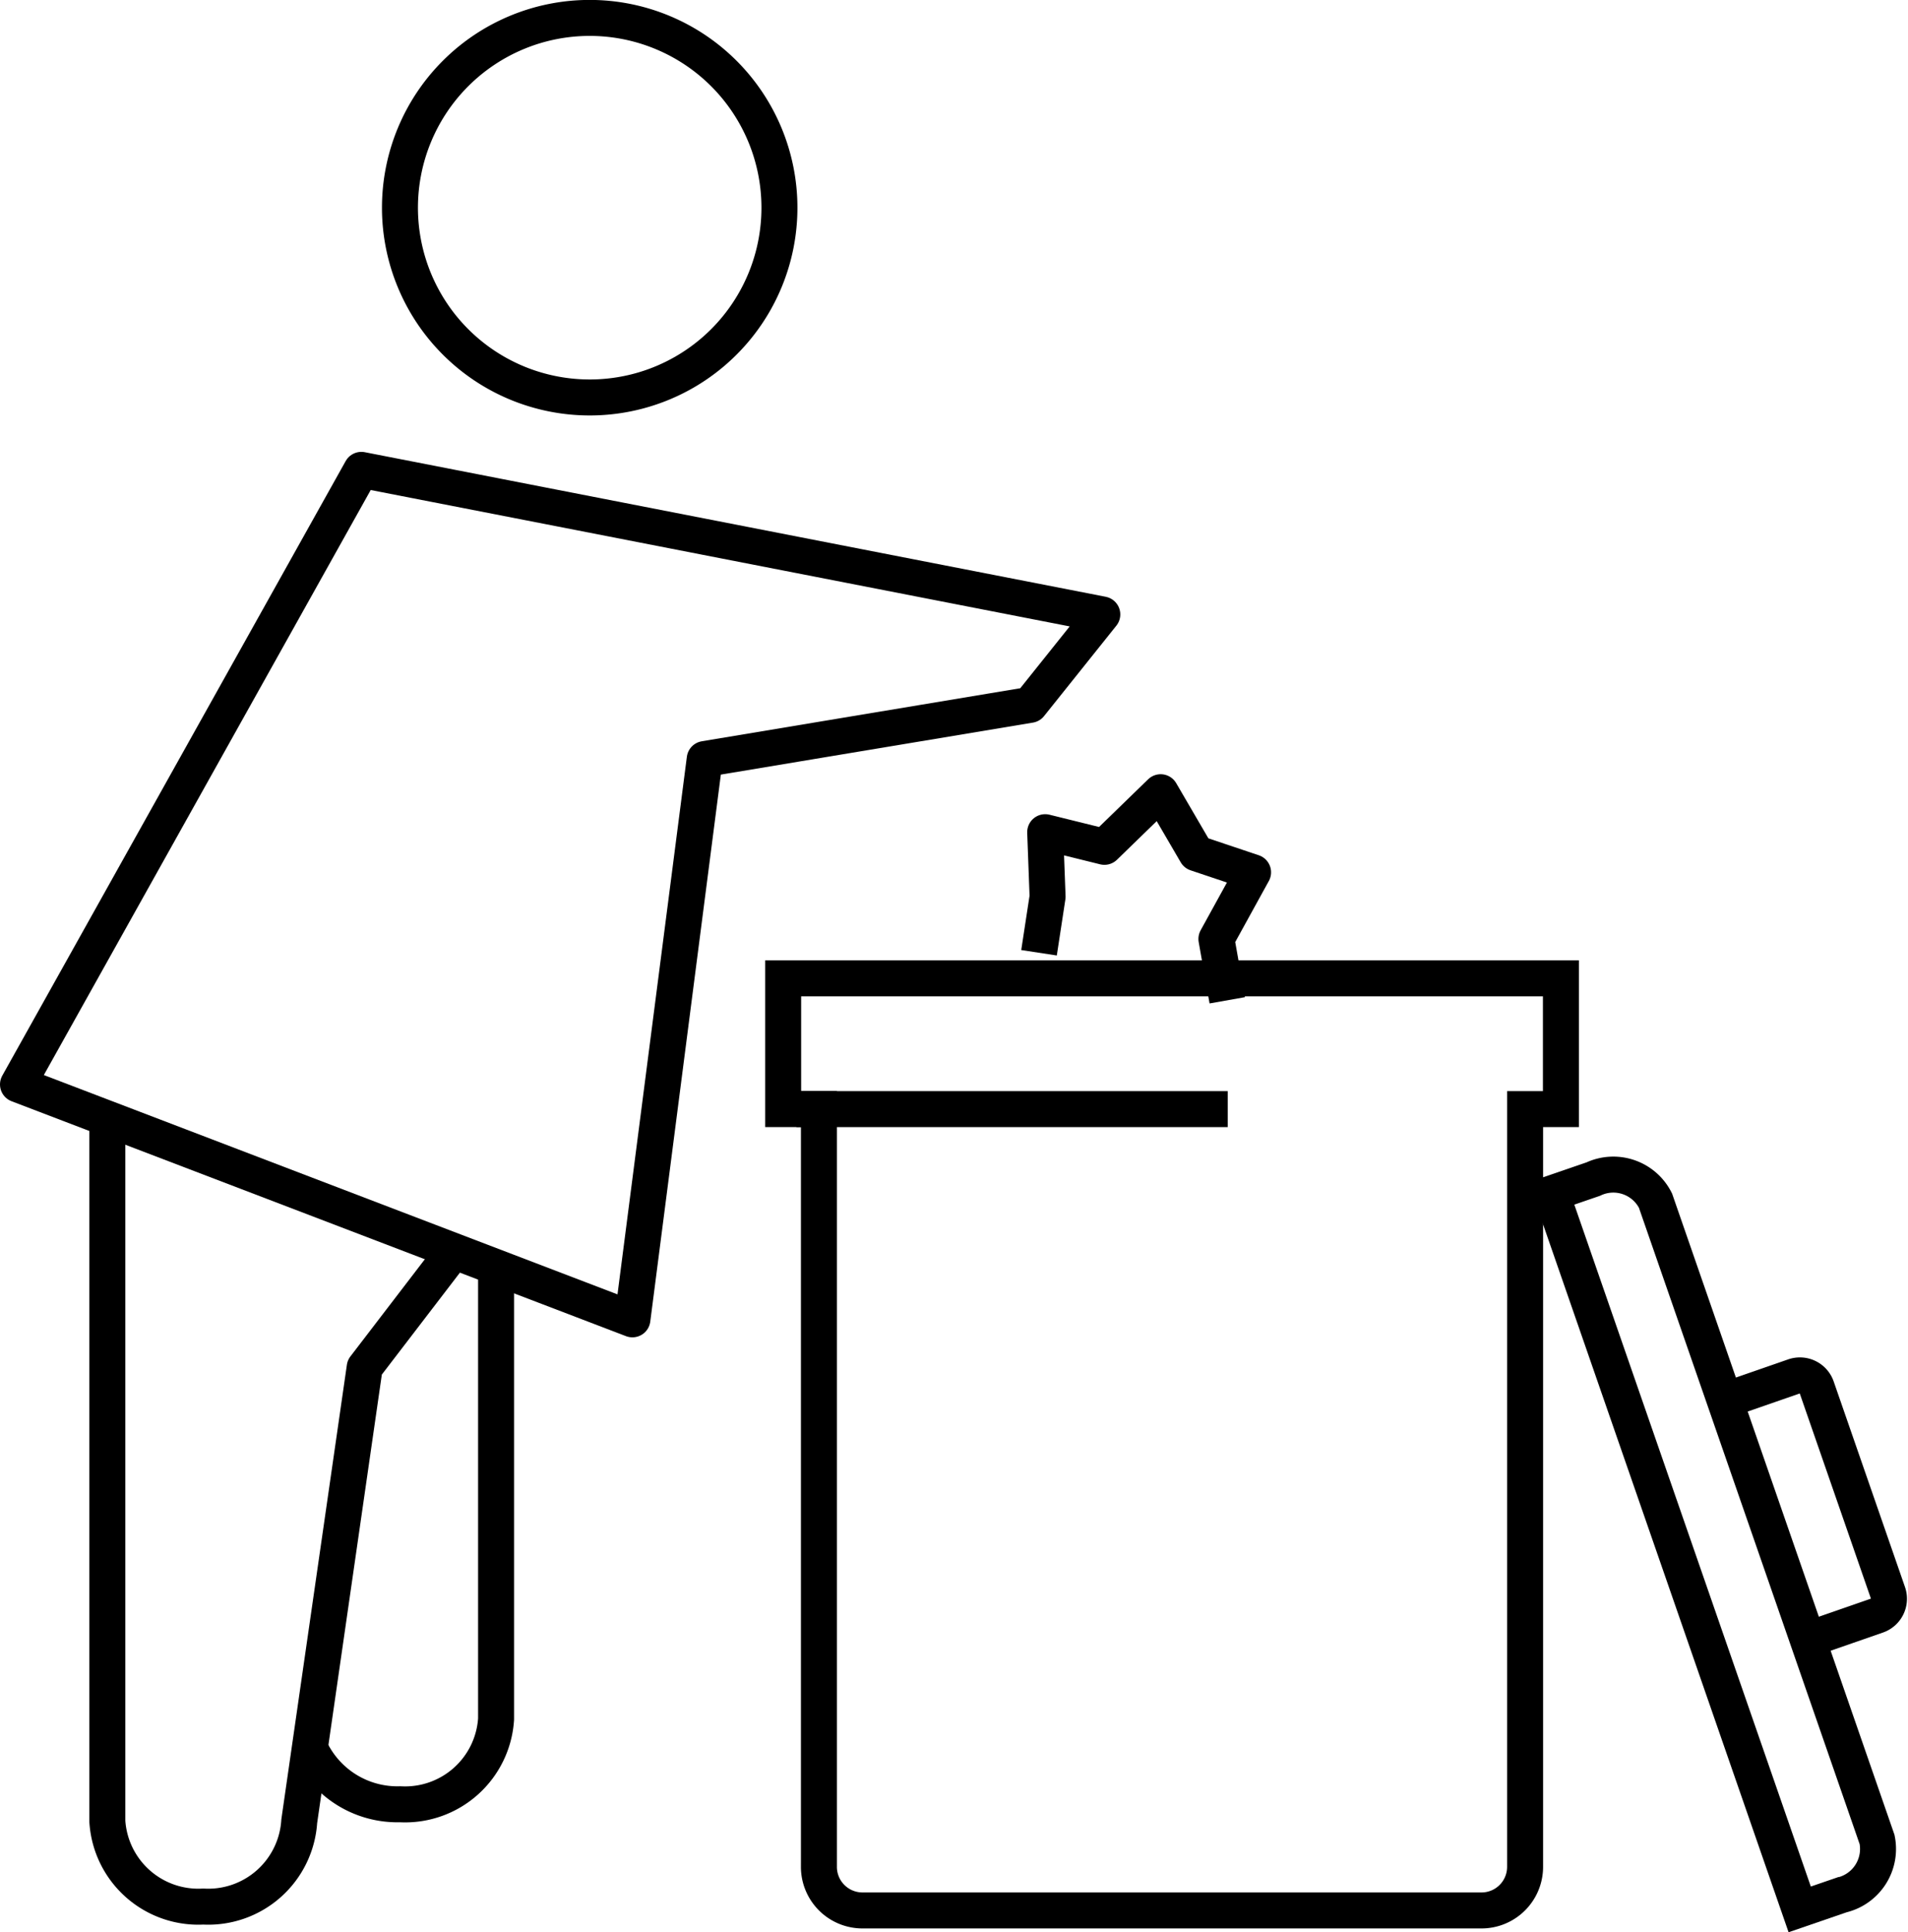
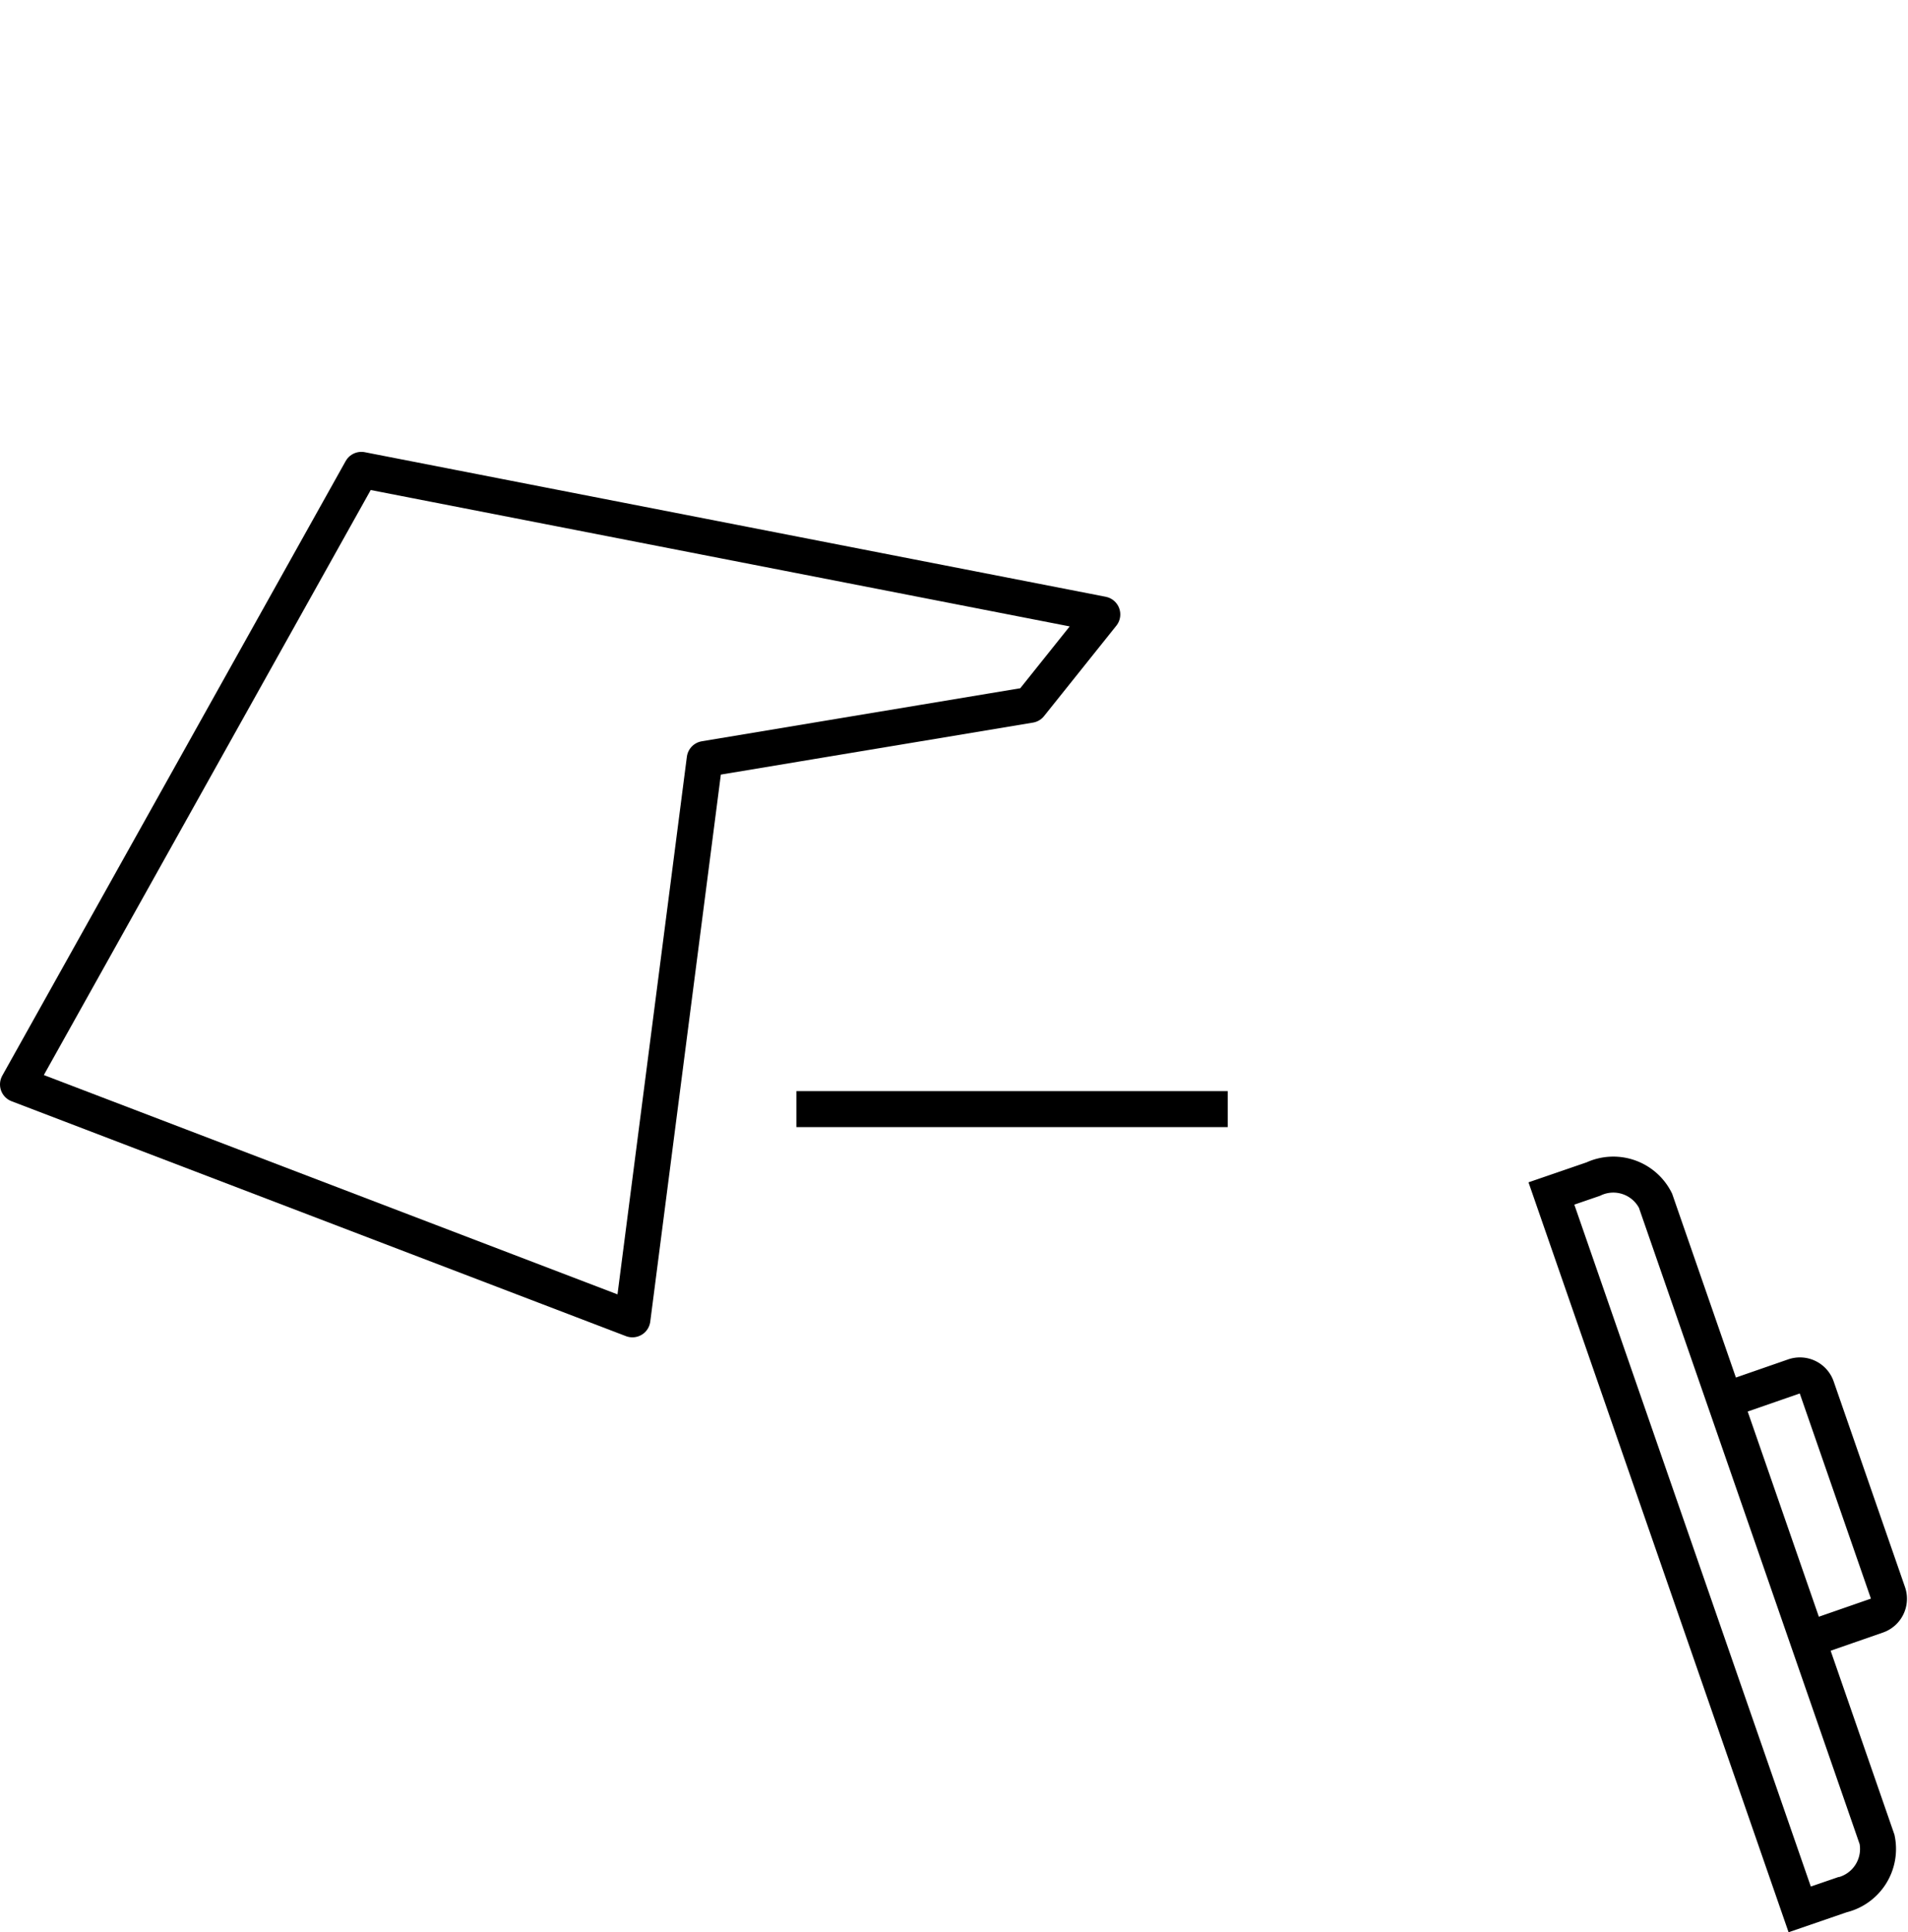
<svg xmlns="http://www.w3.org/2000/svg" width="79.543" height="80.542" viewBox="0 0 79.543 80.542">
  <g id="ficon2" transform="translate(-680.7 -295.333)">
-     <path id="Path_1651" data-name="Path 1651" d="M696.372,379.937a4.012,4.012,0,0,0,3.734,2.28h0a3.8,3.8,0,0,0,4-3.553V360.032" transform="translate(-2.725 -11.679)" fill="none" stroke="#000" stroke-linejoin="round" stroke-width="1.5" />
-     <path id="Path_1652" data-name="Path 1652" d="M686.007,352.282v29.23a3.8,3.8,0,0,0,4,3.553h0a3.8,3.8,0,0,0,4-3.553l2.729-18.922,3.568-4.657" transform="translate(-0.832 -10.263)" fill="none" stroke="#000" stroke-linejoin="round" stroke-width="1.5" />
-     <path id="Path_1653" data-name="Path 1653" d="M733.527,342.256l.357-2.335-.1-2.691,2.47.611,2.344-2.277,1.484,2.544,2.369.795-1.529,2.777.453,2.557" transform="translate(-9.511 -7.21)" fill="none" stroke="#000" stroke-linejoin="round" stroke-width="1.5" />
-     <path id="Path_1654" data-name="Path 1654" d="M752.9,345.057H720.476v5.449h1.491v31.585a1.816,1.816,0,0,0,1.815,1.817h25.81a1.817,1.817,0,0,0,1.815-1.817V350.506H752.9Z" transform="translate(-7.127 -8.944)" fill="none" stroke="#000" stroke-width="1.5" />
    <line id="Line_242" data-name="Line 242" x2="17.982" transform="translate(713.901 341.563)" fill="none" stroke="#000" stroke-width="1.5" />
-     <path id="Path_1655" data-name="Path 1655" d="M708.841,311.9a7.91,7.91,0,1,1,7.911-7.91A7.908,7.908,0,0,1,708.841,311.9Z" transform="translate(-3.558)" fill="none" stroke="#000" stroke-linejoin="round" stroke-width="1.5" />
    <path id="Path_1656" data-name="Path 1656" d="M695.765,319.126l30.889,6.026-3.014,3.769-13.561,2.258-3.014,23.355-25.615-9.792Z" transform="translate(0 -4.208)" fill="none" stroke="#000" stroke-linejoin="round" stroke-width="1.5" />
    <path id="Path_1657" data-name="Path 1657" d="M772.258,376.234l2.648-.92a.741.741,0,0,0,.456-.942l-2.973-8.569a.74.74,0,0,0-.942-.458l-2.647.919" transform="translate(-15.953 -12.642)" fill="none" stroke="#000" stroke-width="1.5" />
    <path id="Path_1658" data-name="Path 1658" d="M770.011,385.7l1.746-.6a1.971,1.971,0,0,0,1.479-2.315L764,356.159a1.967,1.967,0,0,0-2.594-.9l-1.746.6Z" transform="translate(-14.283 -10.78)" fill="none" stroke="#000" stroke-width="1.5" />
  </g>
</svg>